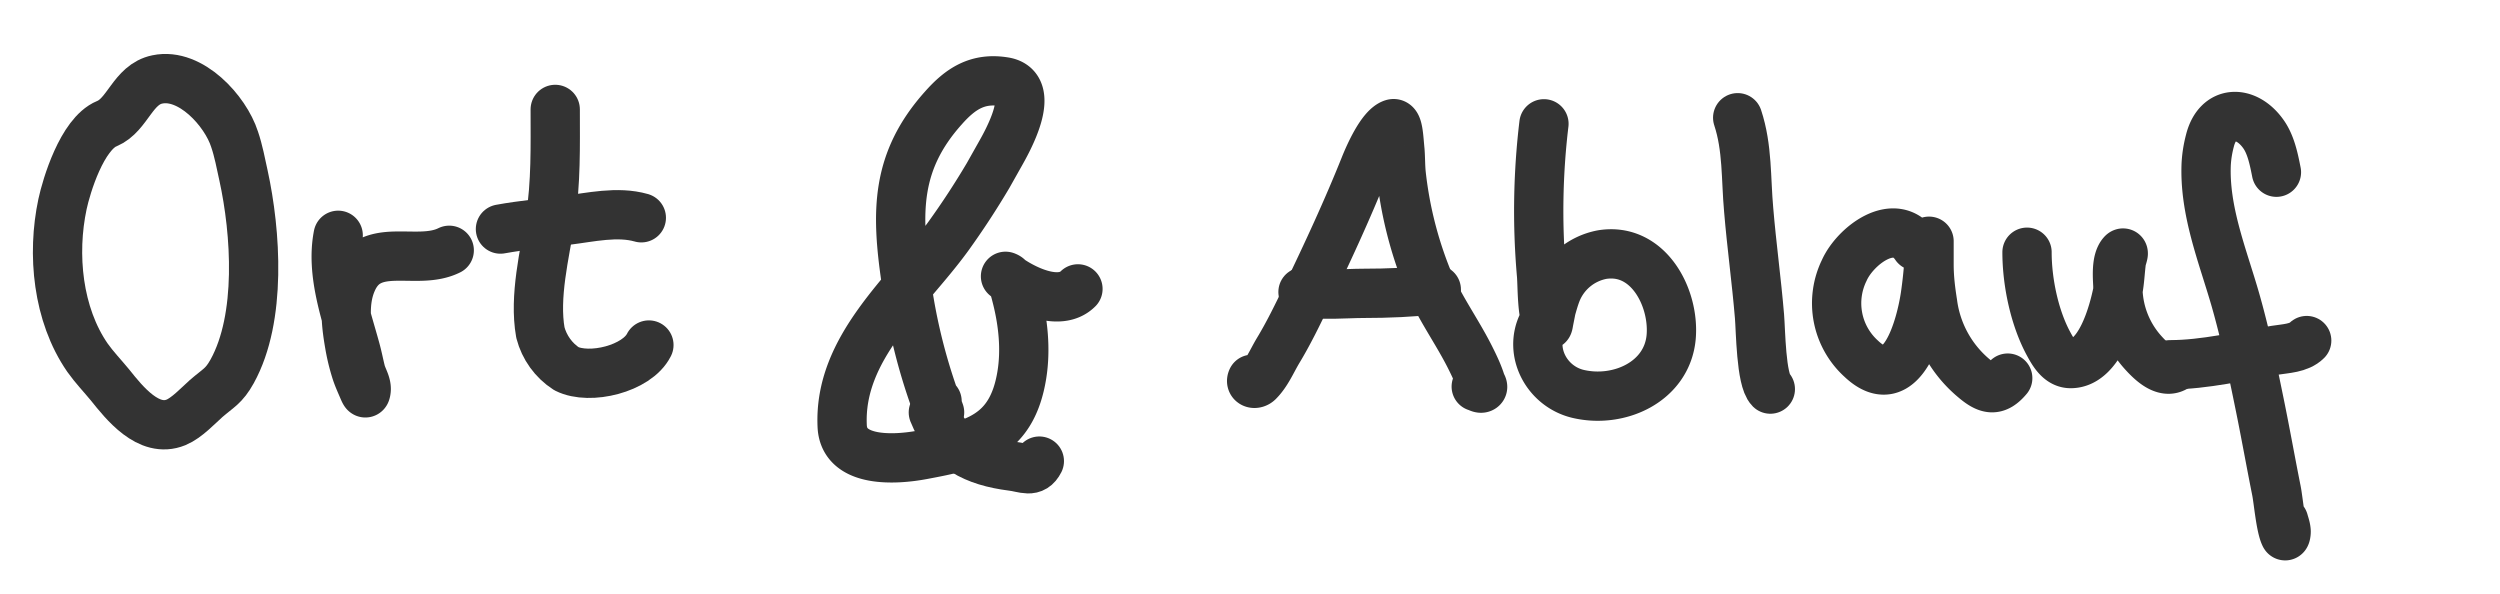
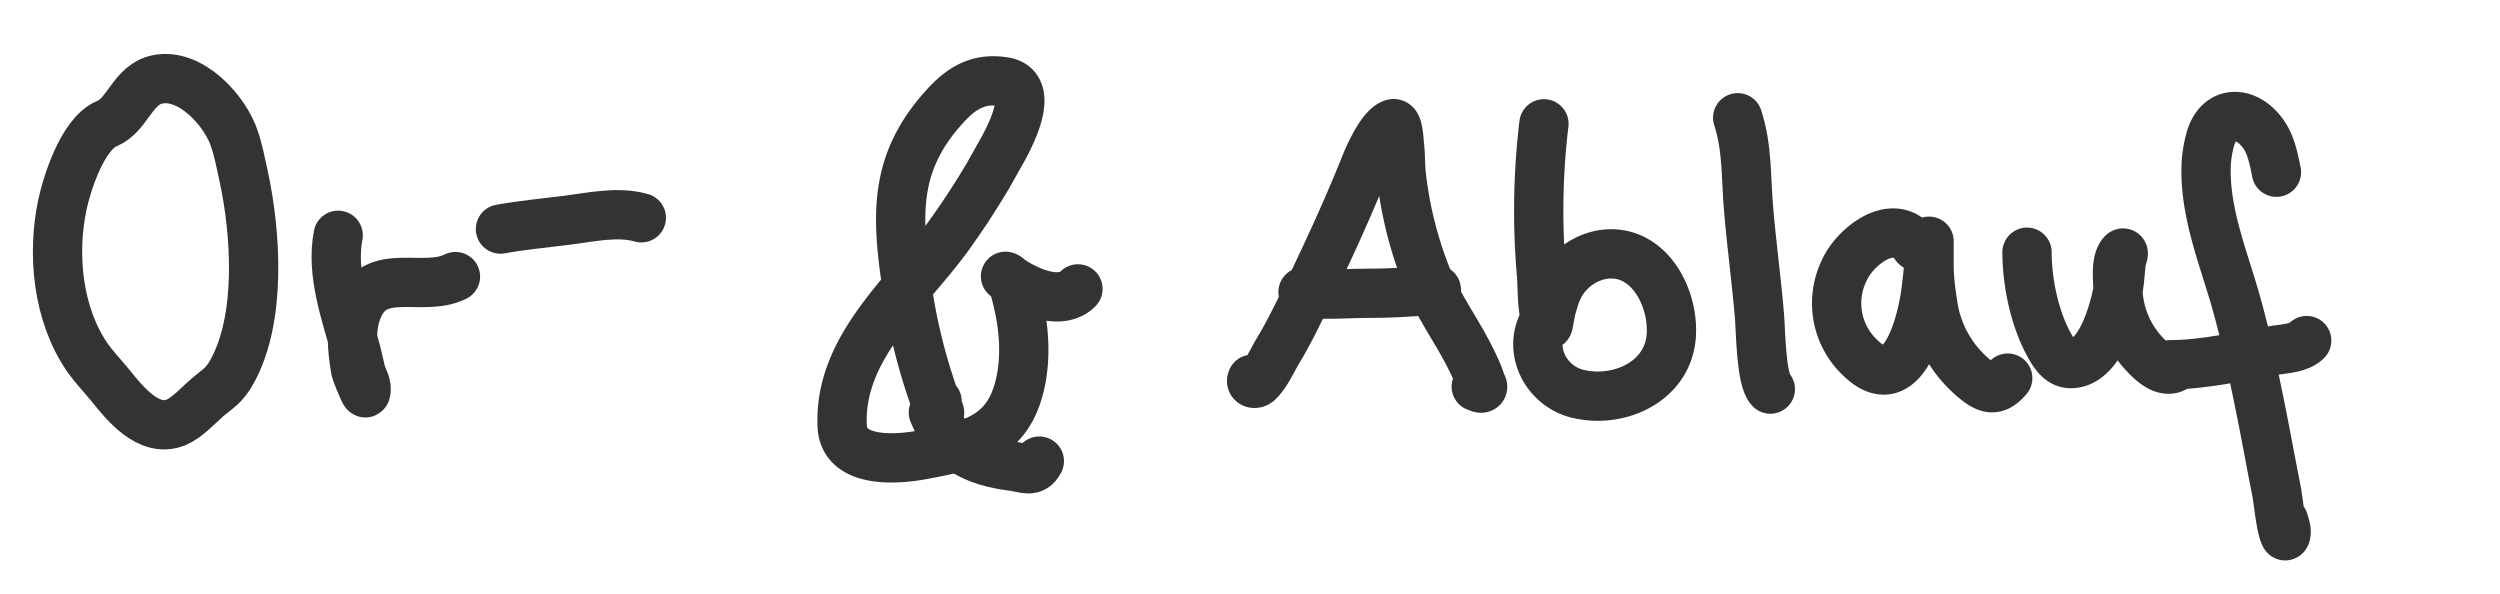
<svg xmlns="http://www.w3.org/2000/svg" viewBox="0 0 1684 400" fill="none">
  <g stroke="#333" stroke-width="33.2" stroke-miterlimit="10" stroke-linecap="round" stroke-linejoin="round">
    <path d="M71.9 83.3c-16.7 7-27.2 42-29.8 54.2-7.2 33.8-3.3 74.3 16.8 103.4 4.6 6.5 10.1 12.2 15.2 18.4 9.6 12 26 32.8 44.5 25.2 7.2-3 14.6-11 20.2-16 8.4-7.3 12-8.3 17.6-18.4 19.9-36 16-93.6 7.6-132-1.8-8.1-3.3-16.4-6-24.3-6.1-19.1-29.6-45-52-40.3-16.7 3.4-19.8 23.8-34 29.8h-.1Z" />
-     <path d="M227.8 158.5c-5 25.5 5.2 53 11.8 77.3 1.3 4.7 2.2 9.5 3.4 14.3 1.1 4.7 4.9 9.6 3.3 14.3-.3 1-1.3-1.6-1.7-2.5-1.8-4.2-3.7-8.3-5-12.6a134 134 0 0 1-4.2-17.7c-2.4-13.8-4-28.9 1.7-42 12.2-28.5 43.4-10 65.5-21" />
-     <path d="M374 73.7c0 24.8.6 49.2-3.3 73.9-3.8 23.8-11 52.1-6.7 76.4 2.6 10 8.9 18.8 17.6 24.4 15.6 7.8 47.5 0 55.5-16" />
+     <path d="M227.8 158.5c-5 25.5 5.2 53 11.8 77.3 1.3 4.7 2.2 9.5 3.4 14.3 1.1 4.7 4.9 9.6 3.3 14.3-.3 1-1.3-1.6-1.7-2.5-1.8-4.2-3.7-8.3-5-12.6c-2.4-13.8-4-28.9 1.7-42 12.2-28.5 43.4-10 65.5-21" />
    <path d="M337.1 154.3c14.8-2.7 29.6-4 44.5-5.9 16.2-2 34.3-6.3 50.4-1.7" />
    <path d="M631.2 270.3c0 3.4-.3 1.7.8 5l.9 2.5a387.7 387.7 0 0 1-22.7-89.9c-6.6-45.5-6.7-79.4 25.2-115.1 11.5-13 23.1-20.7 41.2-17.7 22.8 3.9 1.6 40.8-3.4 49.6l-7.6 13.5a541.9 541.9 0 0 1-26.9 41.1c-28 38.6-73.9 75-71.4 127.8 1.2 25 36.2 22.6 53.8 19.3 35-6.5 60.5-12.3 67.2-53.8 2.8-17.2.9-35.3-3.3-52-1.6-6.2-2-9-6-13.5-.3-.5-2.1-1.2-1.6-.9 11.4 8.6 36.1 21 48.7 8.4" />
    <path d="M628.7 277.8c9.6 24.2 28.1 33 52.9 36.2 8.5 1 14.3 4.9 18.5-3.4" />
    <path d="M843.4 255.5c-1.3 2.7 2 3.7 4.2 1.6 5.7-5.7 8.9-13.4 13-20.4 7.3-12 13.5-24.8 19.6-37.5 13.8-28.6 27.3-57.7 39.1-87.2 2.6-6.5 11-26 18.8-28.6 3.8-1.3 4 9 4.9 18 .4 5.1.3 10.3.8 15.5a266 266 0 0 0 17.1 69.3c7.8 19.7 20 35.9 29.4 54.6 2.8 5.6 5.5 11.2 7.3 17.1.3 1.1 1.7 2.6.8 3.3-1 .8-2.7-.5-4-.8" />
    <path d="M877.7 196.7c12.4 2.6 28.8.9 40.8.9 16.4 0 32.7-.7 49-2.5" />
    <path d="M1040 83.4a492 492 0 0 0-1.6 102c.6 8 .2 25.7 4 33.4.5.8.7-1.6.9-2.5l1.6-8.1c1-3.6 2-7.1 3.3-10.6a41.3 41.3 0 0 1 31-26.1c31.1-5 48.8 29 46.5 55.5-2.7 30.1-35 44.9-62.8 38.3-20.9-5-33.3-28.1-23.7-47.3" />
    <path d="M1170.5 79.3c6.7 20.2 5.5 41.1 7.4 62 2 24 5.3 47.8 7.3 71.8.8 9.2 1 42.7 7.3 49" />
    <path d="M1290.4 165.7c-14-20.8-40.8 0-48.1 16.4a50.4 50.4 0 0 0 11.4 59.5c27.9 26.5 40.3-22.8 43.2-42.4a304 304 0 0 0 2.5-23.6v-13.1V178c0 9 1 17.3 2.4 26.1a79.2 79.2 0 0 0 27.7 50.6c9.1 7.8 15 9.4 22.9 0" />
    <path d="M1365.4 169.9c0 20 5 44.3 14.7 62 3.1 5.7 7.3 13 14.7 13 19.7 0 28.8-33.9 31.8-49 1.3-6.7 1.5-13.6 2.4-20.3.3-1.7 2-6 .8-5-4.6 4.7-3.4 16.7-3.2 22.1a66 66 0 0 0 16.3 44c6 6.8 16.3 17.1 24.5 9" />
    <path d="M1533.4 116c-1.7-8.6-3.7-18.8-9-26-11.6-16.1-30.6-16.1-35.8 4.8a79 79 0 0 0-2.5 15.5c-1.4 31.6 11 61.6 19.6 91.4 6.6 23 11.5 46.6 16.3 70.1 4 19.5 7.5 39.2 11.4 58.7 1.3 6.5 2.8 24.4 5.7 30.2.5 1 1-2.1.8-3.3-.2-2.2-1-4.3-1.6-6.5" />
    <path d="M1461.7 245.7c23.4 0 47.8-6 70.9-9.8 6.8-1.1 16-1.3 21.2-6.5" />
  </g>
</svg>